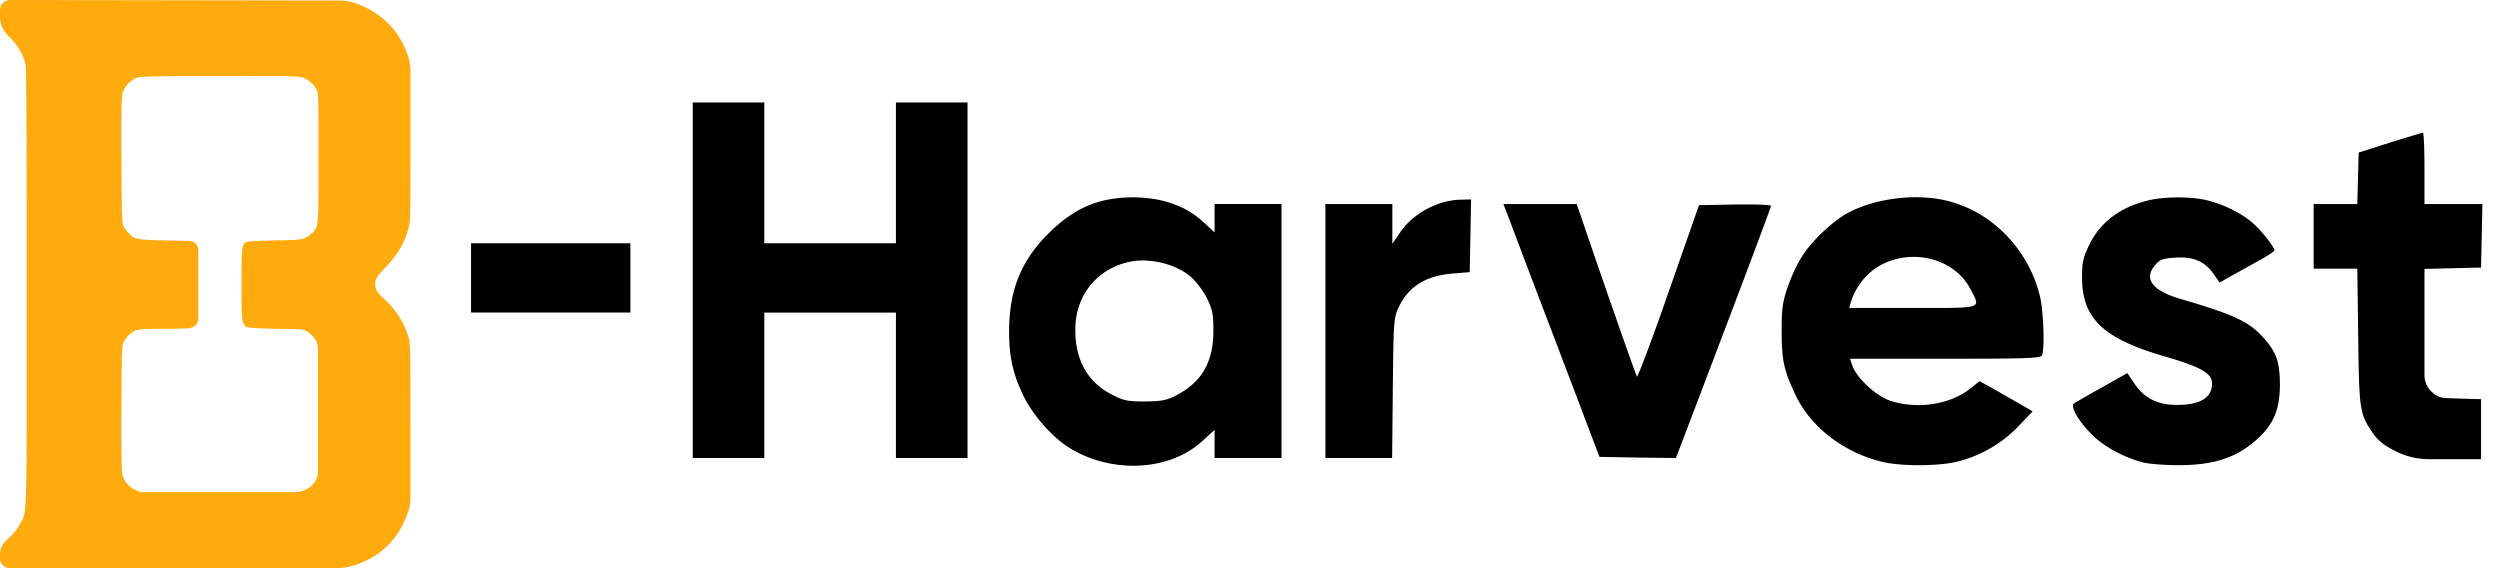
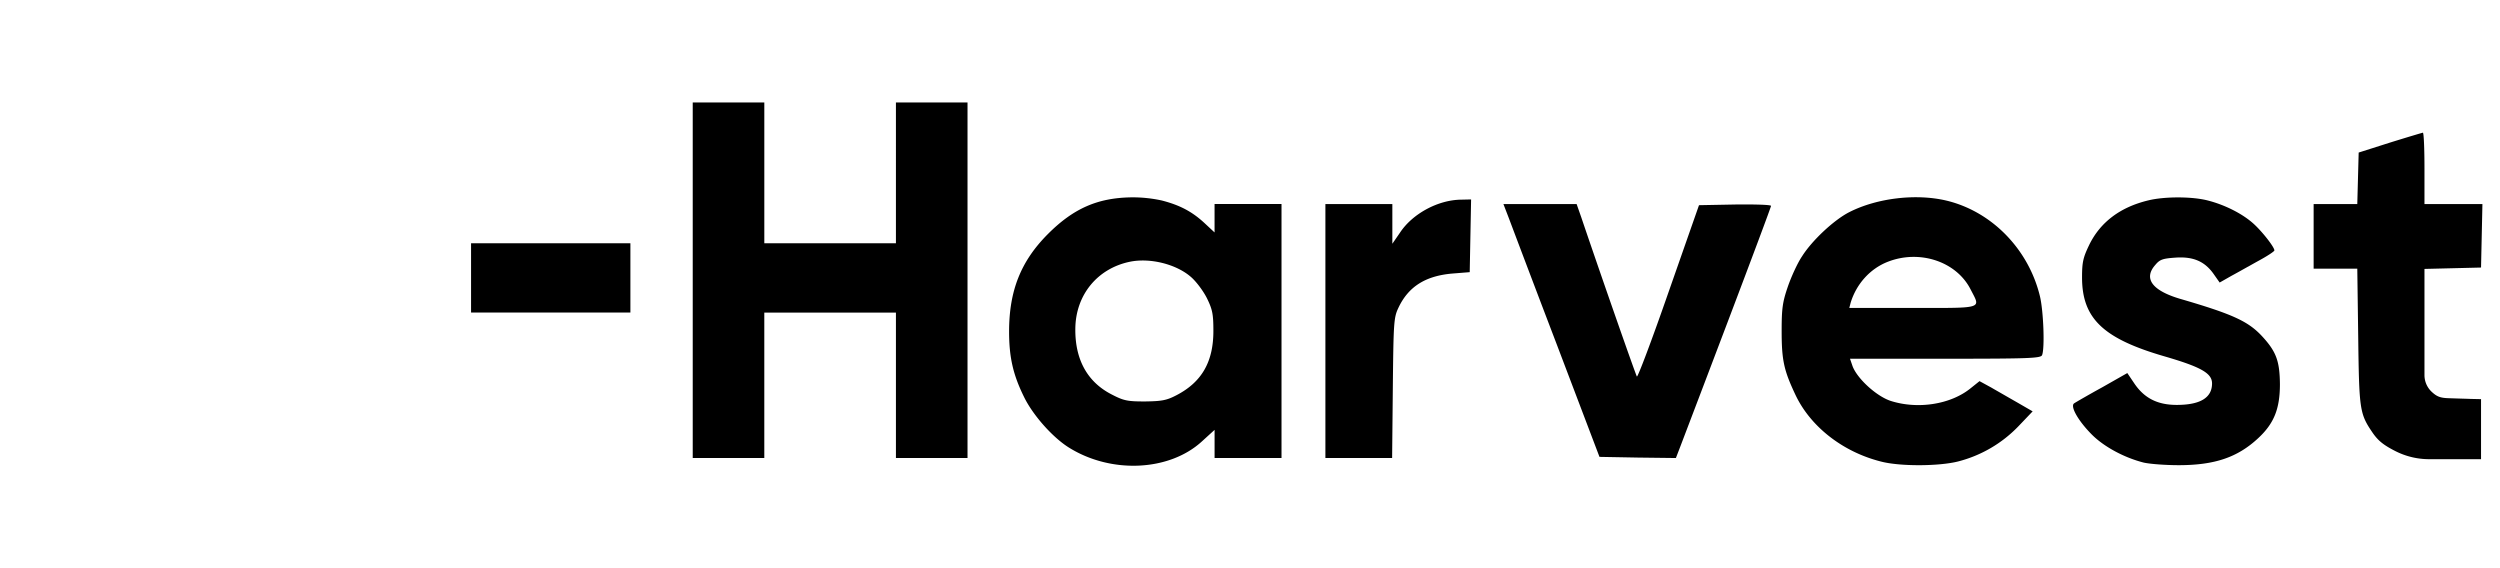
<svg xmlns="http://www.w3.org/2000/svg" width="132" height="30" fill="none">
-   <path fill="#FFAA0D" fill-rule="evenodd" d="M21.526 2.902C21.087 1.611 20.111.64 18.798.18c-.288-.1-.59-.152-.894-.153L.546 0a.56.56 0 0 0-.389.157C.005.314 0 .331 0 .889c0 .368.148.72.411.977l.05.049c.505.499.787.993.895 1.551.038.19.055 4.226.055 11.745v2.343c.001 8.879.001 9.449-.234 9.895l-.052.092-.073.132c-.135.255-.325.493-.623.775l-.13.123a.96.96 0 0 0-.299.697c0 .385.01.428.157.575.101.1.238.157.38.157h17.214c.313 0 .624-.048.922-.141 1.416-.445 2.392-1.4 2.87-2.816.086-.251.13-.515.13-.78v-3.858c0-3.928-.005-4.286-.098-4.584a4.4 4.4 0 0 0-1.313-2.056c-.39-.347-.504-.586-.439-.928.032-.157.163-.33.57-.76.596-.629.949-1.22 1.16-1.963.12-.418.12-.45.12-4.6v-3.72c0-.303-.05-.604-.147-.892M7.232 4.101c-.32.114-.635.44-.744.765-.081.244-.086.624-.076 3.575.017 3.12.022 3.315.12 3.51.054.114.179.282.271.374.315.32.412.337 1.975.37l1.213.022a.49.49 0 0 1 .48.489v3.62c0 .123-.05.24-.136.328a.75.75 0 0 1-.304.173c-.098.016-.733.033-1.416.033-1.35 0-1.492.027-1.796.314a1.6 1.6 0 0 0-.271.364c-.12.216-.12.255-.136 3.499v.016c-.01 2.132.006 3.37.044 3.505.087.336.352.65.667.797l.282.13h8.153c.208 0 .412-.048.598-.14.19-.098.341-.223.46-.391a1 1 0 0 0 .174-.564v-6.475a.9.9 0 0 0-.151-.502 1.5 1.5 0 0 0-.375-.374.9.9 0 0 0-.491-.157l-1.174-.022c-1.058-.022-1.476-.05-1.568-.098-.26-.152-.282-.304-.282-2.251 0-1.899.021-2.1.239-2.224.075-.044.553-.077 1.524-.093 1.313-.027 1.427-.038 1.627-.146a1.4 1.4 0 0 0 .364-.271l.021-.023q.059-.058.103-.115c.19-.252.19-.65.19-3.629v-.183c0-3.233-.005-3.407-.103-3.597a1.32 1.32 0 0 0-.656-.602c-.239-.108-.33-.114-4.421-.108-3.554 0-4.21.016-4.405.081" clip-rule="evenodd" />
  <path fill="#000" fill-rule="evenodd" d="M40.356 12.846h6.949V5.409h3.78v18.775h-3.78v-7.68h-6.95v7.68h-3.779V5.409h3.78zm87.656-3.962v1.89h3.06l-.073 3.352-2.987.073v5.608c0 .32.127.627.354.854.292.28.475.353.951.365.153.006.352.012.552.018l.031.001c.202.006.401.012.551.018l.548.012v3.17h-2.738c-.62 0-1.232-.146-1.785-.427-.646-.329-.926-.56-1.231-1.012-.659-.975-.683-1.207-.732-5.06l-.048-3.559h-2.305v-3.414h2.305l.073-2.718 1.646-.524c.902-.281 1.682-.513 1.743-.525.049-.012.085.841.085 1.878m-66.65 1.707c.938.243 1.584.585 2.23 1.182l.537.5v-1.5h3.535v13.41H64.13v-1.486l-.67.61c-1.732 1.584-4.804 1.718-7.035.316-.853-.536-1.89-1.707-2.353-2.658-.585-1.182-.792-2.109-.792-3.462 0-2.158.621-3.718 2.06-5.157 1.353-1.353 2.633-1.902 4.4-1.926a7.2 7.2 0 0 1 1.622.17m41.402 0c2.401.573 4.352 2.572 4.949 5.071.183.78.256 2.719.11 3.085-.061.17-.634.195-5.108.195H97.68l.134.39c.244.658 1.268 1.597 2.024 1.84 1.426.452 3.145.184 4.194-.657l.487-.39.622.34.16.093.468.268.012.007.306.176.456.261.78.451-.756.793a6.74 6.74 0 0 1-3.182 1.853c-1.012.256-3.084.268-4.084 0-2.011-.512-3.706-1.841-4.498-3.511-.61-1.293-.732-1.817-.732-3.377 0-1.207.049-1.536.33-2.353.182-.525.511-1.244.743-1.585.536-.854 1.707-1.939 2.5-2.34 1.462-.745 3.523-.988 5.12-.61m13.825 0c.89.231 1.78.682 2.353 1.182.463.403 1.146 1.268 1.146 1.45 0 .05-.366.293-.817.537-.174.096-.374.208-.573.32h-.003c-.331.186-.662.371-.875.485l-.622.354-.292-.415c-.476-.695-1.085-.963-2.024-.902-.695.048-.841.097-1.085.39-.634.72-.159 1.353 1.329 1.792 2.767.805 3.584 1.183 4.316 1.975.743.805.926 1.305.938 2.524 0 1.292-.305 2.072-1.146 2.852-1.085 1.012-2.292 1.427-4.206 1.427-.67 0-1.487-.06-1.829-.134-1.023-.256-2.096-.83-2.743-1.475-.731-.732-1.17-1.512-.938-1.658.073-.05.743-.44 1.475-.842l1.329-.755.378.56c.524.768 1.219 1.122 2.231 1.122q1.865 0 1.865-1.134c0-.536-.573-.865-2.499-1.426-3.243-.939-4.365-2-4.365-4.17 0-.829.061-1.06.39-1.743.586-1.183 1.634-1.975 3.121-2.329.854-.207 2.317-.207 3.146.013M77.601 14.37l-.915.073c-1.426.122-2.329.695-2.853 1.816-.244.513-.256.793-.292 4.231l-.037 3.694h-3.523v-13.41h3.535v2.096l.403-.585c.658-1 2.011-1.731 3.23-1.743l.525-.012zm5.888-2.902c1.036 3.06 2.865 8.29 2.938 8.412.037.073.793-1.926 1.67-4.45l1.61-4.596 1.902-.036c1.06-.012 1.901.012 1.901.073 0 .06-1.024 2.792-2.267 6.071l-1.307 3.442-.95 2.496-.255.67-.244.634-2.011-.024-2.024-.037-2.292-6.035a1572 1572 0 0 1-2.387-6.288l-.004-.01v-.001l-.118-.312-.027-.07-.244-.634h3.865zm-50.204 5.035h-8.413v-3.657h8.413zm23.493.83c.024-1.768 1.17-3.158 2.877-3.512 1.06-.22 2.45.122 3.23.805.269.232.647.731.842 1.122.292.597.34.84.34 1.73 0 1.622-.609 2.695-1.95 3.39-.512.268-.768.317-1.658.329-.926 0-1.121-.037-1.755-.366-1.293-.658-1.951-1.853-1.926-3.498m42.901-3.512c-.939.366-1.658 1.17-1.963 2.158l-.073.28 3.956.001c1.973.002 2.633.002 2.731-.231.049-.118-.045-.296-.185-.562l-.089-.17c-.744-1.488-2.694-2.134-4.377-1.476" clip-rule="evenodd" />
</svg>